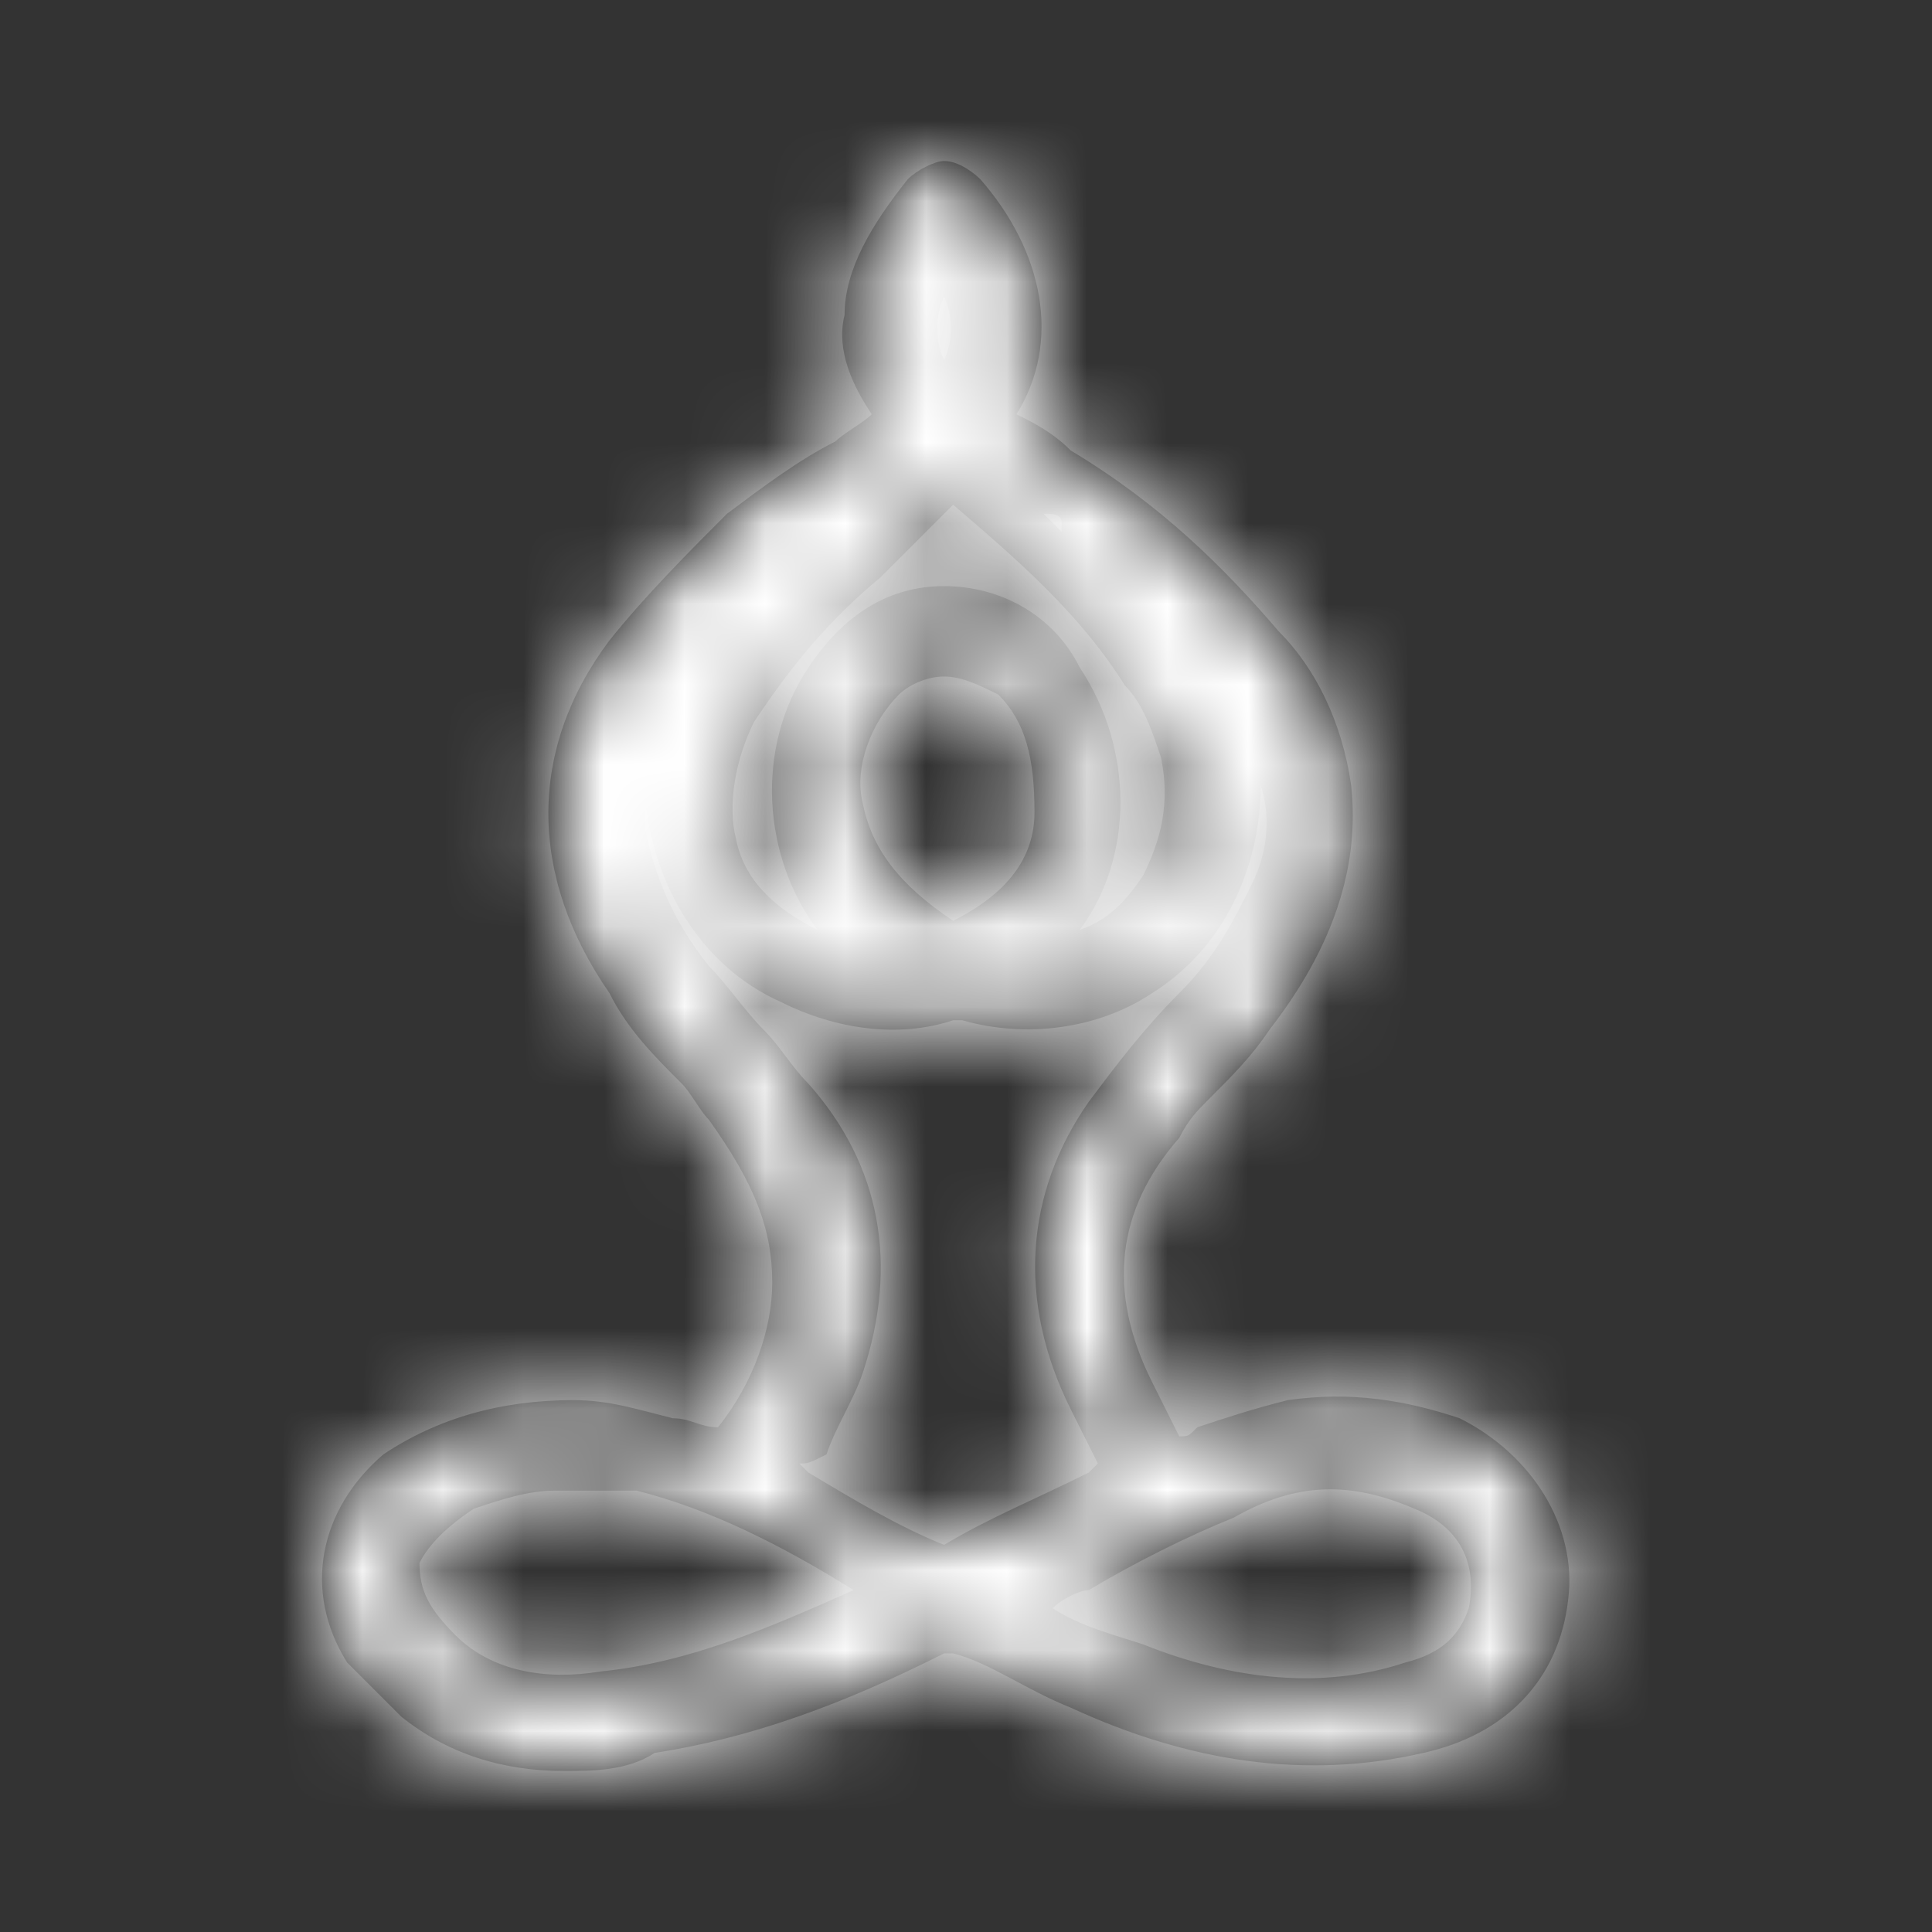
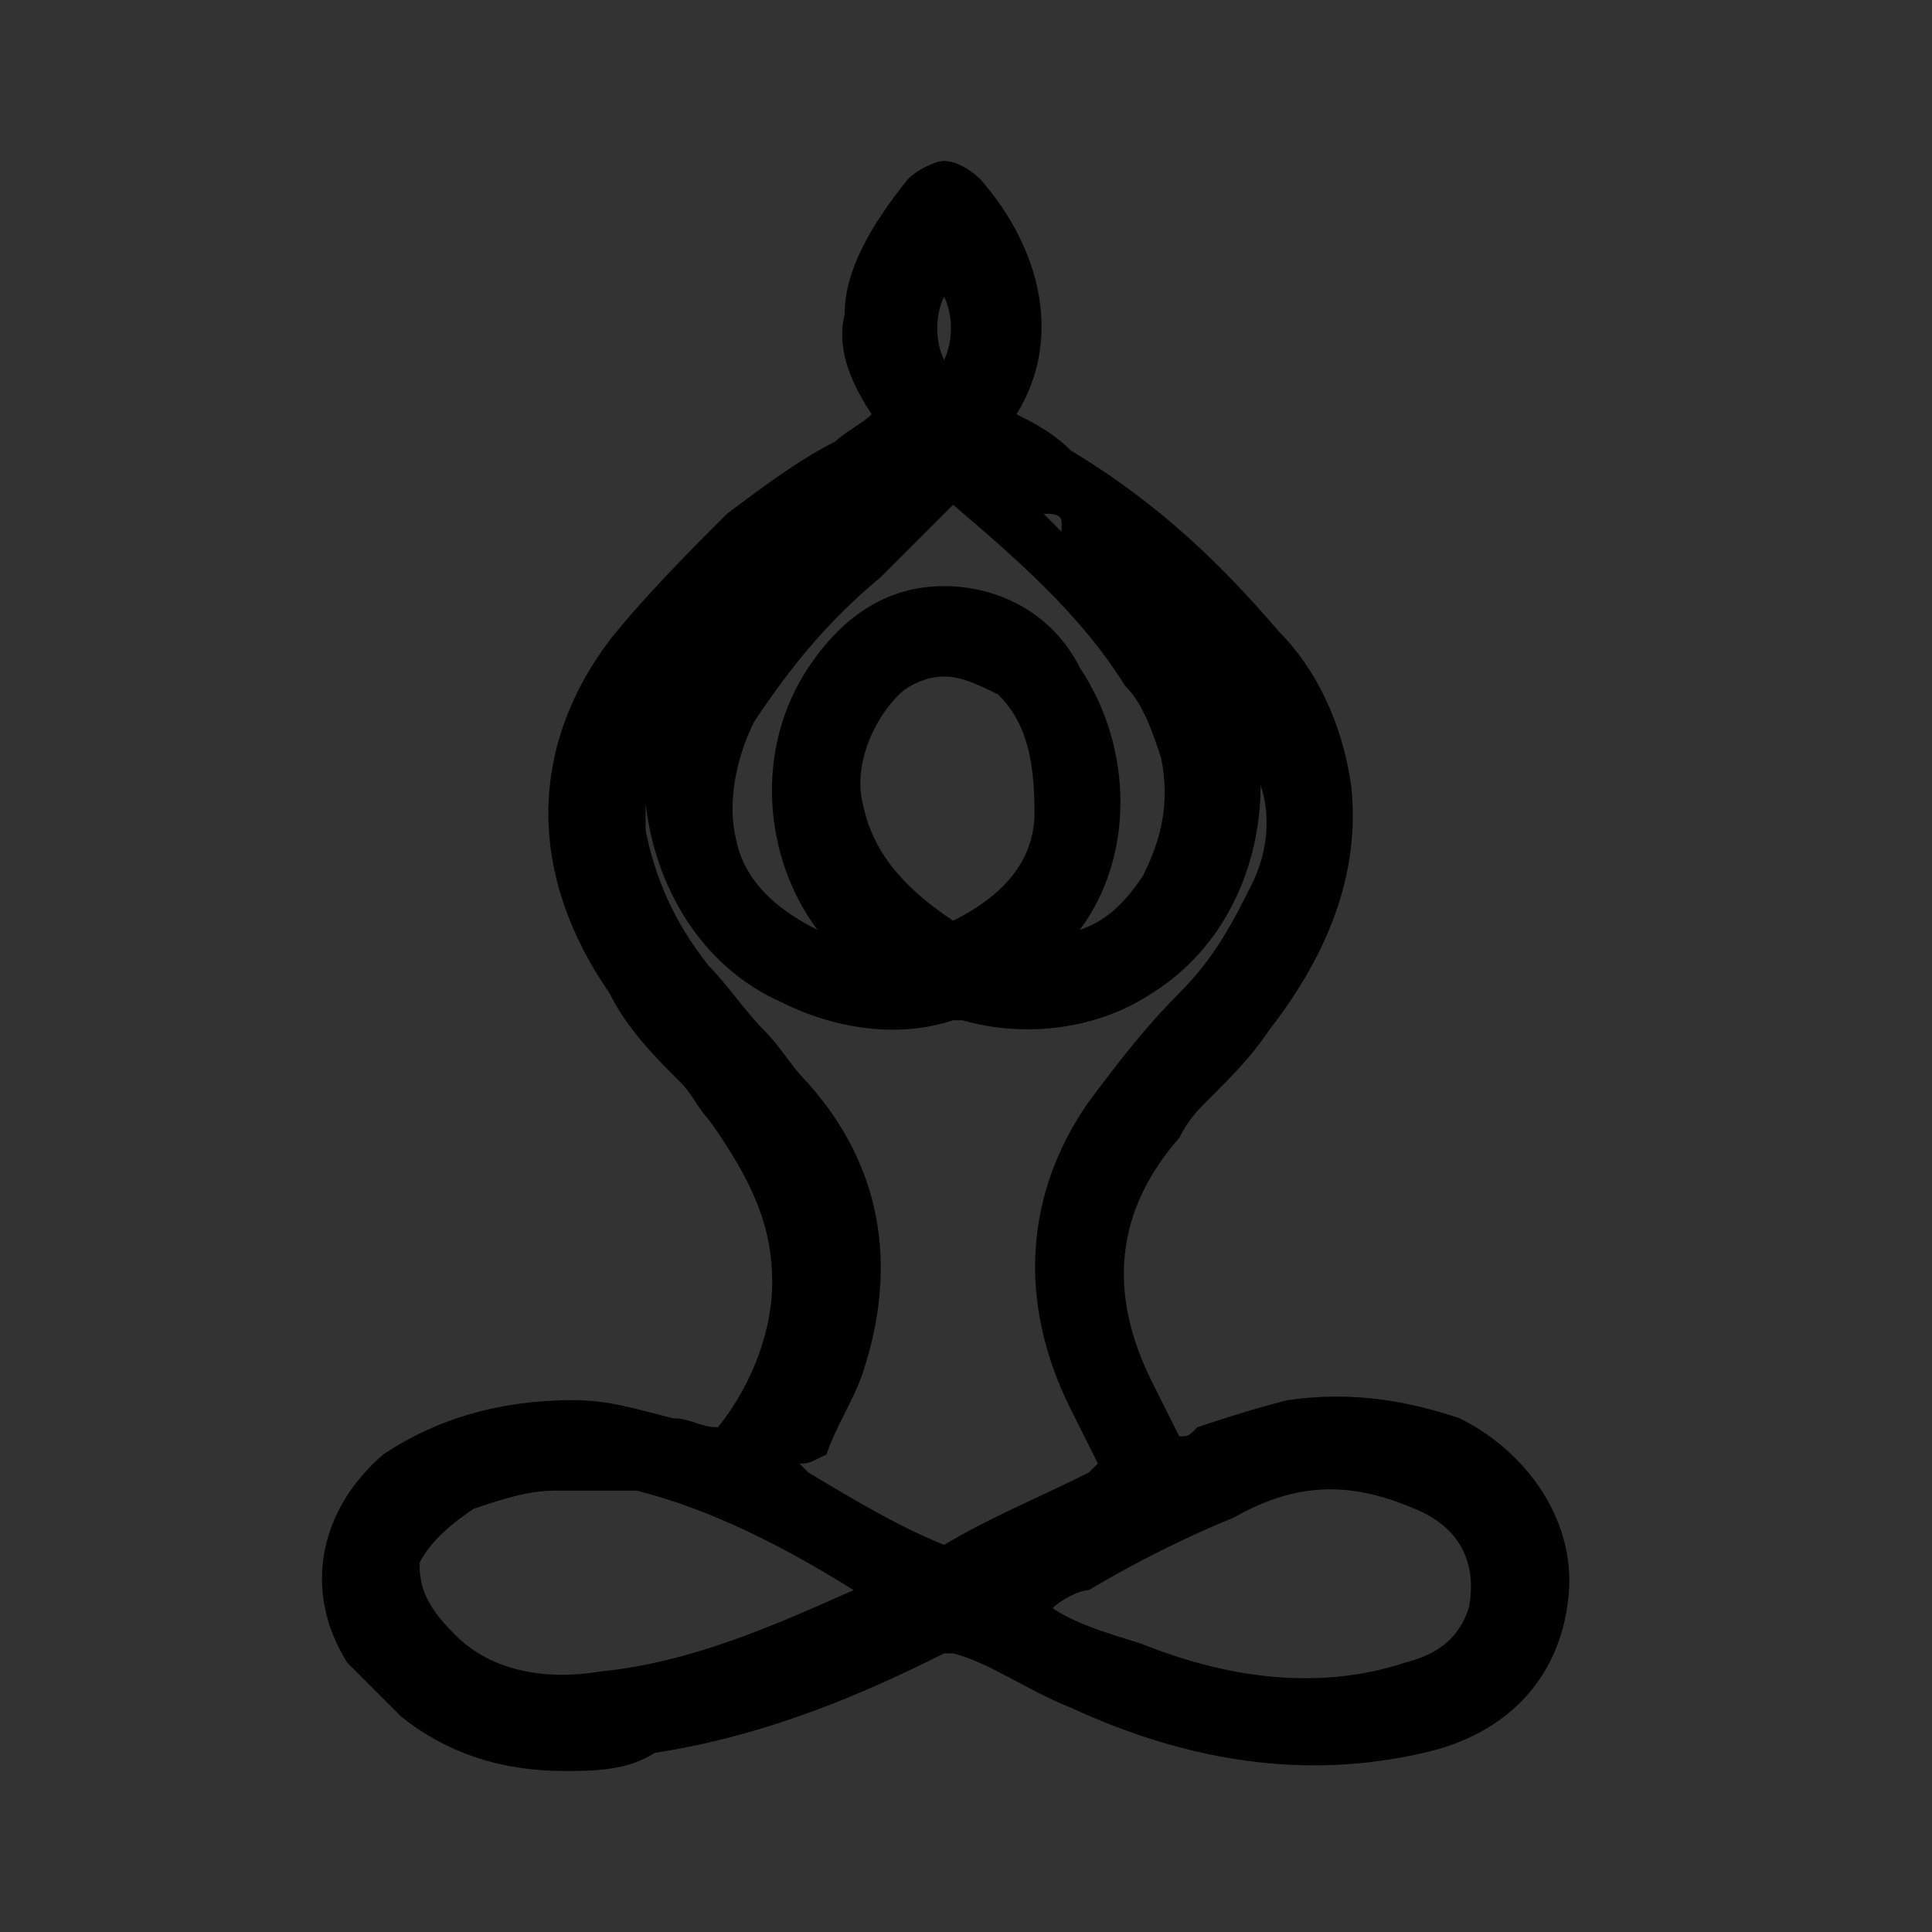
<svg xmlns="http://www.w3.org/2000/svg" xmlns:xlink="http://www.w3.org/1999/xlink" width="24px" height="24px" viewBox="0 0 24 24" version="1.1">
  <rect x="0" y="0" width="24" height="24" fill="#333333" stroke="none" />
  <title>AB667948-1F3A-4947-BA80-818E73FEE1EF</title>
  <desc>Created with sketchtool.</desc>
  <defs>
    <path d="M7.009,22 C6.222,22 5.548,21.775 4.986,21.326 C4.762,21.101 4.537,20.876 4.312,20.652 C3.75,19.753 3.975,18.742 4.762,18.067 C5.436,17.618 6.222,17.393 7.121,17.393 C7.571,17.393 7.908,17.506 8.357,17.618 C8.582,17.618 8.694,17.73 8.919,17.73 C9.368,17.169 9.593,16.494 9.593,15.933 C9.593,15.258 9.368,14.697 8.806,13.91 C8.694,13.798 8.582,13.573 8.469,13.461 C8.132,13.124 7.795,12.787 7.571,12.337 C6.559,10.876 6.559,9.303 7.571,7.955 C8.02,7.393 8.582,6.831 9.031,6.382 C9.481,6.045 9.93,5.708 10.379,5.483 C10.492,5.371 10.717,5.258 10.829,5.146 C10.604,4.809 10.379,4.36 10.492,3.91 C10.492,3.348 10.829,2.787 11.278,2.225 C11.391,2.112 11.615,2 11.728,2 C11.953,2 12.177,2.225 12.177,2.225 C12.964,3.124 13.188,4.247 12.627,5.146 C12.851,5.258 13.076,5.371 13.301,5.596 C14.424,6.27 15.211,7.056 15.885,7.843 C16.335,8.292 16.672,8.966 16.784,9.753 C16.896,10.764 16.559,11.775 15.773,12.787 C15.548,13.124 15.323,13.348 14.986,13.685 C14.874,13.798 14.762,13.91 14.649,14.135 C13.863,15.034 13.75,16.045 14.312,17.169 C14.424,17.393 14.537,17.618 14.649,17.843 C14.649,17.843 14.649,17.843 14.649,17.843 C14.762,17.843 14.762,17.843 14.874,17.73 C15.211,17.618 15.548,17.506 15.997,17.393 C16.784,17.281 17.458,17.393 18.132,17.618 C19.031,18.067 19.593,18.966 19.481,19.865 C19.368,20.876 18.694,21.551 17.683,21.775 C16.222,22.112 14.762,21.888 13.301,21.213 C12.739,20.989 12.29,20.652 11.84,20.539 C11.728,20.539 11.728,20.539 11.728,20.539 C10.829,20.989 9.593,21.551 8.132,21.775 C7.795,22 7.346,22 7.009,22 Z M6.896,18.517 C6.559,18.517 6.222,18.629 5.885,18.742 C5.548,18.966 5.323,19.191 5.211,19.416 C5.211,19.753 5.323,19.978 5.66,20.315 C6.11,20.764 6.784,20.876 7.458,20.764 C8.582,20.652 9.593,20.202 10.604,19.753 C9.705,19.191 8.806,18.742 7.908,18.517 C7.458,18.517 7.121,18.517 6.896,18.517 Z M13.076,19.978 C13.413,20.202 13.863,20.315 14.2,20.427 C15.323,20.876 16.447,20.989 17.458,20.652 C17.908,20.539 18.132,20.315 18.245,19.978 C18.357,19.416 18.132,18.966 17.571,18.742 C16.784,18.404 16.11,18.404 15.323,18.854 C14.762,19.079 14.087,19.416 13.526,19.753 C13.413,19.753 13.188,19.865 13.076,19.978 Z M9.93,18.18 L10.042,18.292 C10.604,18.629 11.166,18.966 11.728,19.191 C12.29,18.854 12.851,18.629 13.526,18.292 L13.638,18.18 C13.526,17.955 13.413,17.73 13.301,17.506 C12.627,16.157 12.739,14.809 13.526,13.685 C13.863,13.236 14.2,12.787 14.649,12.337 C15.099,11.888 15.323,11.438 15.548,10.989 C15.773,10.539 15.773,10.09 15.66,9.753 C15.66,10.764 15.211,11.775 14.312,12.337 C13.638,12.787 12.739,12.899 11.953,12.674 C11.953,12.674 11.84,12.674 11.84,12.674 C11.166,12.899 10.379,12.787 9.705,12.449 C8.694,12 8.132,10.989 8.02,9.978 C8.02,10.09 8.02,10.202 8.02,10.315 C8.132,10.876 8.357,11.438 8.806,12 C9.031,12.225 9.256,12.562 9.481,12.787 C9.705,13.011 9.818,13.236 10.042,13.461 C10.941,14.472 11.166,15.708 10.717,17.056 C10.604,17.393 10.379,17.73 10.267,18.067 C10.042,18.18 10.042,18.18 9.93,18.18 Z M11.84,6.27 L11.728,6.382 C11.503,6.607 11.166,6.944 10.941,7.169 C10.267,7.73 9.818,8.292 9.368,8.966 C9.144,9.416 9.031,9.978 9.144,10.427 C9.256,10.989 9.705,11.326 10.155,11.551 C10.155,11.551 10.155,11.551 10.155,11.551 C9.481,10.652 9.368,9.303 10.042,8.292 C10.492,7.618 11.054,7.281 11.728,7.281 C11.728,7.281 11.728,7.281 11.728,7.281 C12.402,7.281 13.076,7.618 13.413,8.292 C14.087,9.303 14.087,10.652 13.413,11.551 C13.75,11.438 13.975,11.213 14.2,10.876 C14.424,10.427 14.537,9.978 14.424,9.416 C14.312,9.079 14.2,8.742 13.975,8.517 C13.413,7.618 12.627,6.944 11.84,6.27 Z M11.728,8.404 C11.728,8.404 11.728,8.404 11.728,8.404 C11.503,8.404 11.278,8.517 11.166,8.629 C10.829,8.966 10.604,9.528 10.717,9.978 C10.829,10.539 11.166,10.989 11.84,11.438 C12.514,11.101 12.851,10.652 12.851,10.09 C12.851,9.416 12.739,8.966 12.402,8.629 C12.177,8.517 11.953,8.404 11.728,8.404 Z M12.964,6.382 C13.076,6.494 13.076,6.494 13.188,6.607 L13.188,6.494 C13.188,6.382 13.076,6.382 12.964,6.382 Z M11.728,3.685 C11.615,3.91 11.615,4.247 11.728,4.472 C11.84,4.247 11.84,3.91 11.728,3.685 Z" id="path-1" />
  </defs>
  <g id="Symbols" stroke="none" stroke-width="1" fill="none" fill-rule="evenodd">
    <g id="Icon/Illustrations/Yoga">
-       <rect id="Bounding-Box" x="0" y="0" width="24" height="24" />
      <mask id="mask-2" fill="white">
        <use xlink:href="#path-1" />
      </mask>
      <use id="Mask" fill="#000000" fill-rule="nonzero" opacity="0" xlink:href="#path-1" />
      <g id="Mixin/Fill/Dark" fill="#000000" mask="url(#mask-2)">
-         <rect id="Rectangle-Copy-3" fill="#FFFFFF" x="0" y="0" width="24" height="24" />
-       </g>
+         </g>
    </g>
  </g>
</svg>